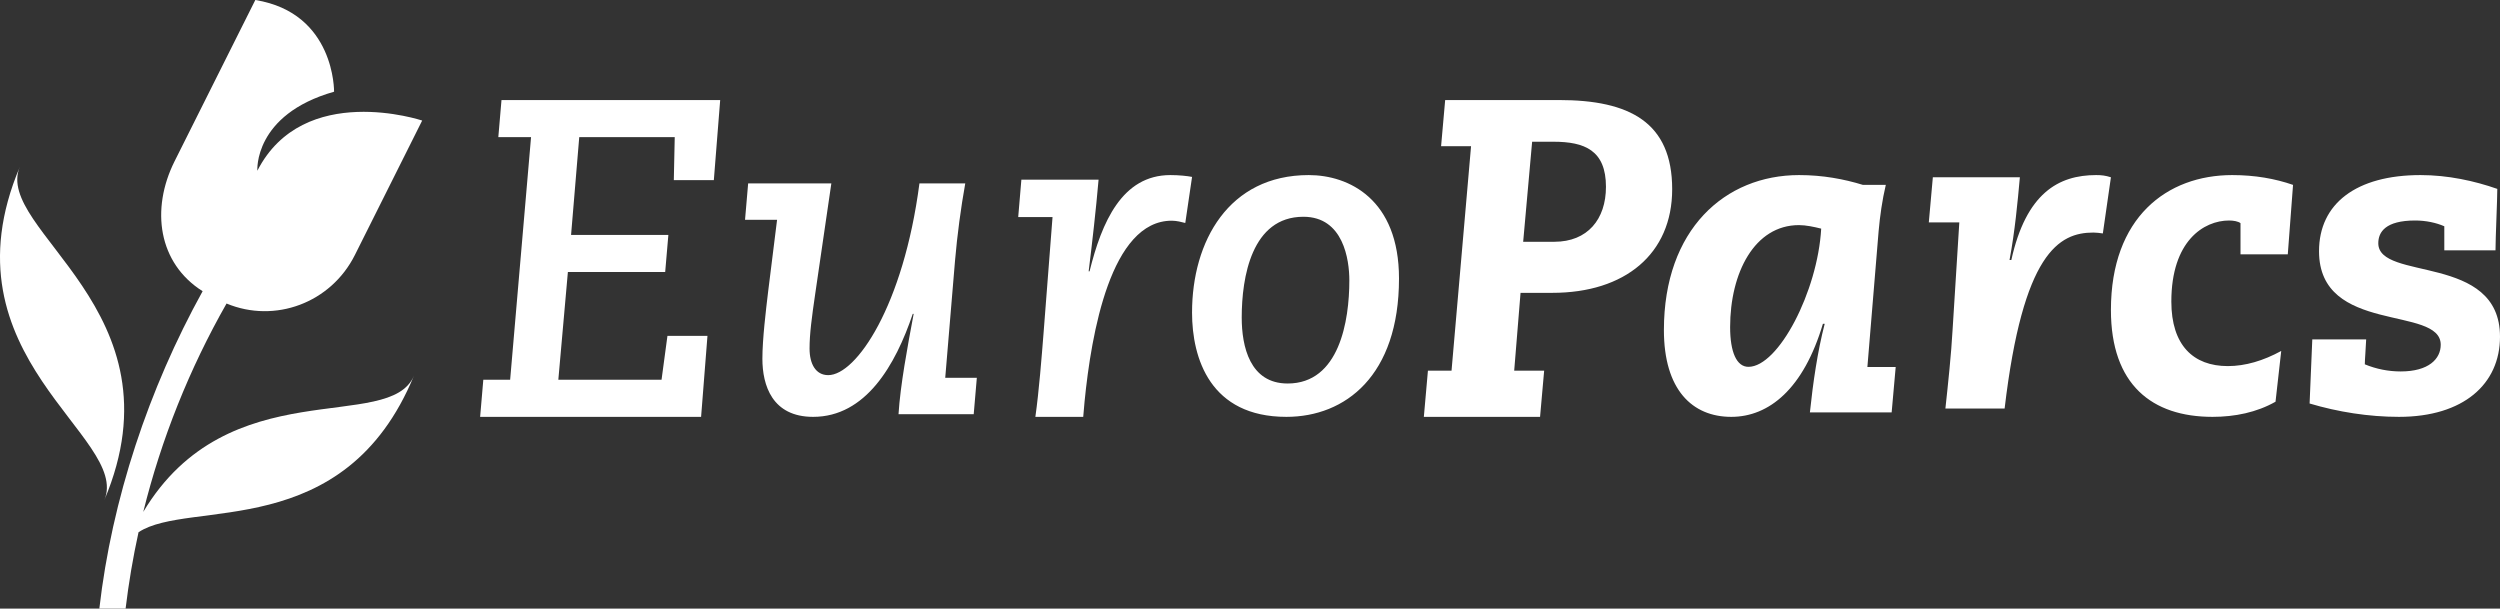
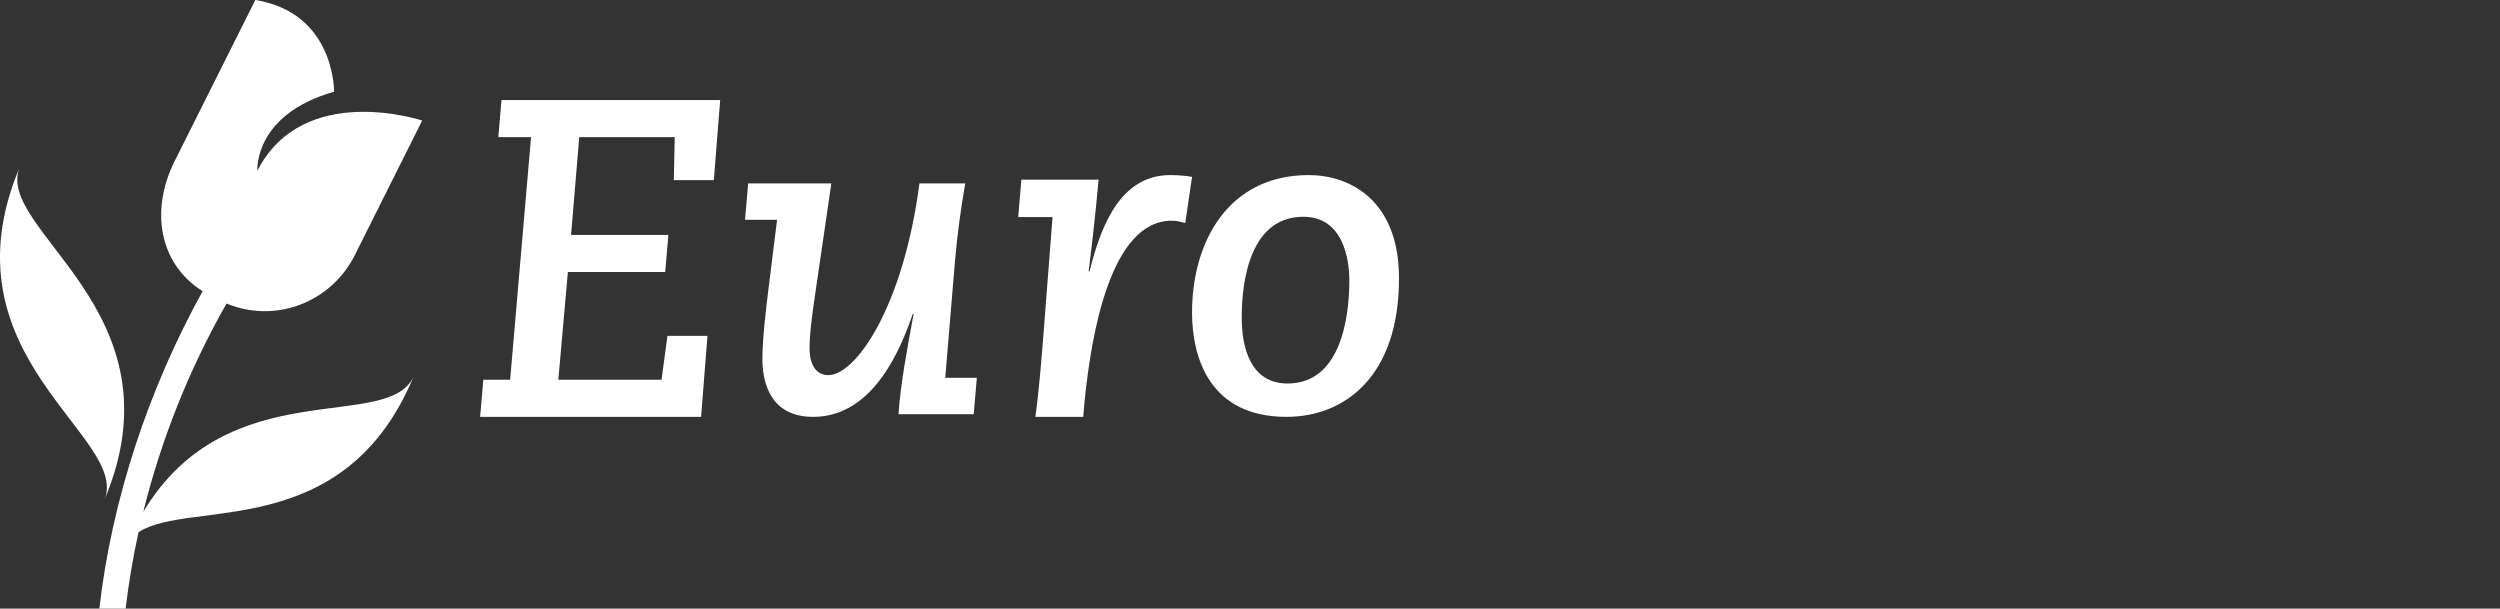
<svg xmlns="http://www.w3.org/2000/svg" width="299.863px" height="73px" viewBox="0 0 299.863 73" version="1.1">
  <rect x="0" y="0" width="299.863" height="73" fill="#333333" stroke="none" />
  <title>logo_europarcs</title>
  <g id="Page-1" stroke="none" stroke-width="1" fill="none" fill-rule="evenodd">
    <g id="logo_europarcs" fill="#FFFFFF" fill-rule="nonzero">
-       <path d="M277.025,48.398 C280.418,49.413 284.135,50 287.743,50 C295.499,50 299.863,46.048 299.863,40.387 C299.863,30.347 285.265,33.764 285.265,29.172 C285.265,27.836 286.127,26.448 289.683,26.448 C290.975,26.448 292.213,26.715 293.183,27.142 L293.183,30.026 L299.323,30.026 C299.323,28.584 299.539,23.992 299.539,22.656 C296.792,21.695 293.614,21 290.329,21 C282.626,21 278.156,24.418 278.156,30.133 C278.156,40.173 292.753,36.595 292.753,41.349 C292.753,43.057 291.299,44.553 287.958,44.553 C286.479,44.555 285.015,44.264 283.649,43.698 C283.649,43.11 283.758,41.989 283.811,40.708 L277.348,40.708 L277.025,48.398 L277.025,48.398 Z M273.622,42.095 C271.469,43.271 269.316,43.911 267.216,43.911 C263.067,43.911 260.442,41.401 260.442,36.168 C260.442,28.905 264.328,26.448 267.372,26.448 C267.898,26.448 268.475,26.554 268.738,26.768 L268.738,30.507 L274.409,30.507 L275.039,22.176 C272.886,21.428 270.471,21 267.741,21 C259.917,21 253.195,26.074 253.195,37.182 C253.195,46.155 258.131,50 265.378,50 C268.056,50 270.681,49.466 272.938,48.184 L273.622,42.095 Z M231.351,26.675 L235.01,26.675 L234.203,39.56 C234.041,42.477 233.665,46.03 233.341,49 L240.444,49 C242.649,30.334 246.954,27.894 251.096,27.894 C251.473,27.894 251.85,27.948 252.226,28.001 L253.195,21.265 C252.55,21.054 252.065,21 251.42,21 C246.9,21 243.026,23.175 241.25,31.182 L241.035,31.182 C241.681,27.735 242.005,24.236 242.273,21.265 L231.835,21.265 L231.351,26.675 L231.351,26.675 Z M223.445,22.175 C221.183,21.481 218.65,21 215.795,21 C206.905,21 199.577,27.516 199.577,39.586 C199.577,46.742 202.971,50 207.659,50 C212.184,50 216.334,46.635 218.649,38.838 L218.865,38.838 C218.004,42.15 217.465,45.888 217.088,49.466 L226.894,49.466 L227.379,44.019 L223.984,44.019 L225.331,27.73 C225.493,25.914 225.762,23.992 226.193,22.176 L223.445,22.176 L223.445,22.175 Z M207.52,39.235 C207.52,32.72 210.447,27.001 215.778,27.001 C216.614,27.001 217.607,27.213 218.443,27.424 C218.024,34.944 213.32,44 209.716,44 C208.304,44 207.52,42.252 207.52,39.234 M183.772,17 L186.332,17 C190.068,17 192.627,18.027 192.627,22.405 C192.627,26.297 190.425,29 186.434,29 L182.697,29 L183.772,17 L183.772,17 Z M170.782,50 L184.723,50 L185.213,44.463 L181.62,44.463 L182.382,35.125 L186.194,35.125 C194.907,35.125 200.57,30.457 200.57,22.694 C200.57,14.66 195.452,12 187.011,12 L173.341,12 L172.852,17.537 L176.446,17.537 L174.104,44.463 L171.273,44.463 L170.783,50 L170.782,50 Z" id="Shape" />
      <path d="M142.98,37.487 C142.98,43.019 145.18,50 154.294,50 C161.37,50 167.804,45.06 167.804,33.405 C167.804,23.9 161.799,21 156.974,21 C147.377,21 142.981,28.949 142.981,37.487 M148.938,38.088 C148.938,33.253 150.126,26 156.337,26 C161.144,26 161.847,31.164 161.847,33.637 C161.847,38.473 160.657,46 154.447,46 C149.91,46 148.938,41.55 148.938,38.088 M122.13,26.034 L126.246,26.034 L125.163,40.042 C124.946,42.778 124.621,46.936 124.188,50 L129.928,50 L130.091,48.14 C130.904,39.986 133.233,26.472 140.544,26.472 C141.14,26.472 141.736,26.636 142.169,26.745 L142.982,21.219 C142.44,21.109 141.411,21 140.382,21 C134.587,21 132.15,26.636 130.687,32.545 L130.579,32.545 C131.011,29.043 131.445,25.268 131.769,21.547 L122.509,21.547 L122.13,26.034 L122.13,26.034 Z M89.364,26.364 L93.206,26.364 L92.139,34.936 C91.872,37.171 91.445,40.684 91.445,43.026 C91.445,46.221 92.62,50 97.529,50 C103.826,50 107.4,43.825 109.481,37.65 L109.588,37.65 C108.841,41.643 107.987,46.22 107.773,49.68 L116.792,49.68 L117.166,45.316 L113.376,45.316 L114.551,31.263 C114.818,28.175 115.244,24.981 115.777,22 L110.282,22 C108.362,36.692 102.704,44.996 99.342,44.996 C97.848,44.996 97.102,43.666 97.102,41.802 C97.102,40.046 97.368,38.076 97.795,35.148 L99.715,22 L89.737,22 L89.363,26.365 L89.364,26.364 Z M57.589,50 L84.093,50 L84.857,40.283 L80.057,40.283 L79.349,45.549 L66.969,45.549 L68.115,32.629 L79.785,32.629 L80.167,28.178 L68.497,28.178 L69.478,16.451 L80.931,16.451 L80.821,21.608 L85.621,21.608 L86.383,12 L60.152,12 L59.771,16.451 L63.697,16.451 L61.189,45.549 L57.97,45.549 L57.589,50 Z" id="Shape" />
      <g id="Group" transform="translate(0, 0)">
        <path d="M2.383,20 C-7.268,42.818 15.729,52.397 12.51,60 C22.164,37.183 -0.832,27.603 2.383,20" id="Path" />
        <path d="M17.183,61.401 C19.351,52.651 22.713,44.24 27.173,36.406 C32.962,38.816 39.687,36.348 42.572,30.576 L50.639,14.458 C50.639,14.458 36.393,9.704 30.869,20.478 C30.869,20.478 30.384,13.756 40.07,11 C40.07,11 40.21,1.552 30.624,1.77635684e-15 L20.94,19.342 C18.052,25.118 18.988,31.58 24.304,34.929 C17.828,46.639 13.417,59.907 11.915,73 L15.065,73 C15.434,69.924 15.951,66.867 16.615,63.84 C22.669,59.812 41.32,65.287 49.66,45.042 C46.776,52.054 27.383,44.344 17.183,61.401 L17.183,61.401 Z" id="Path" />
      </g>
    </g>
  </g>
</svg>